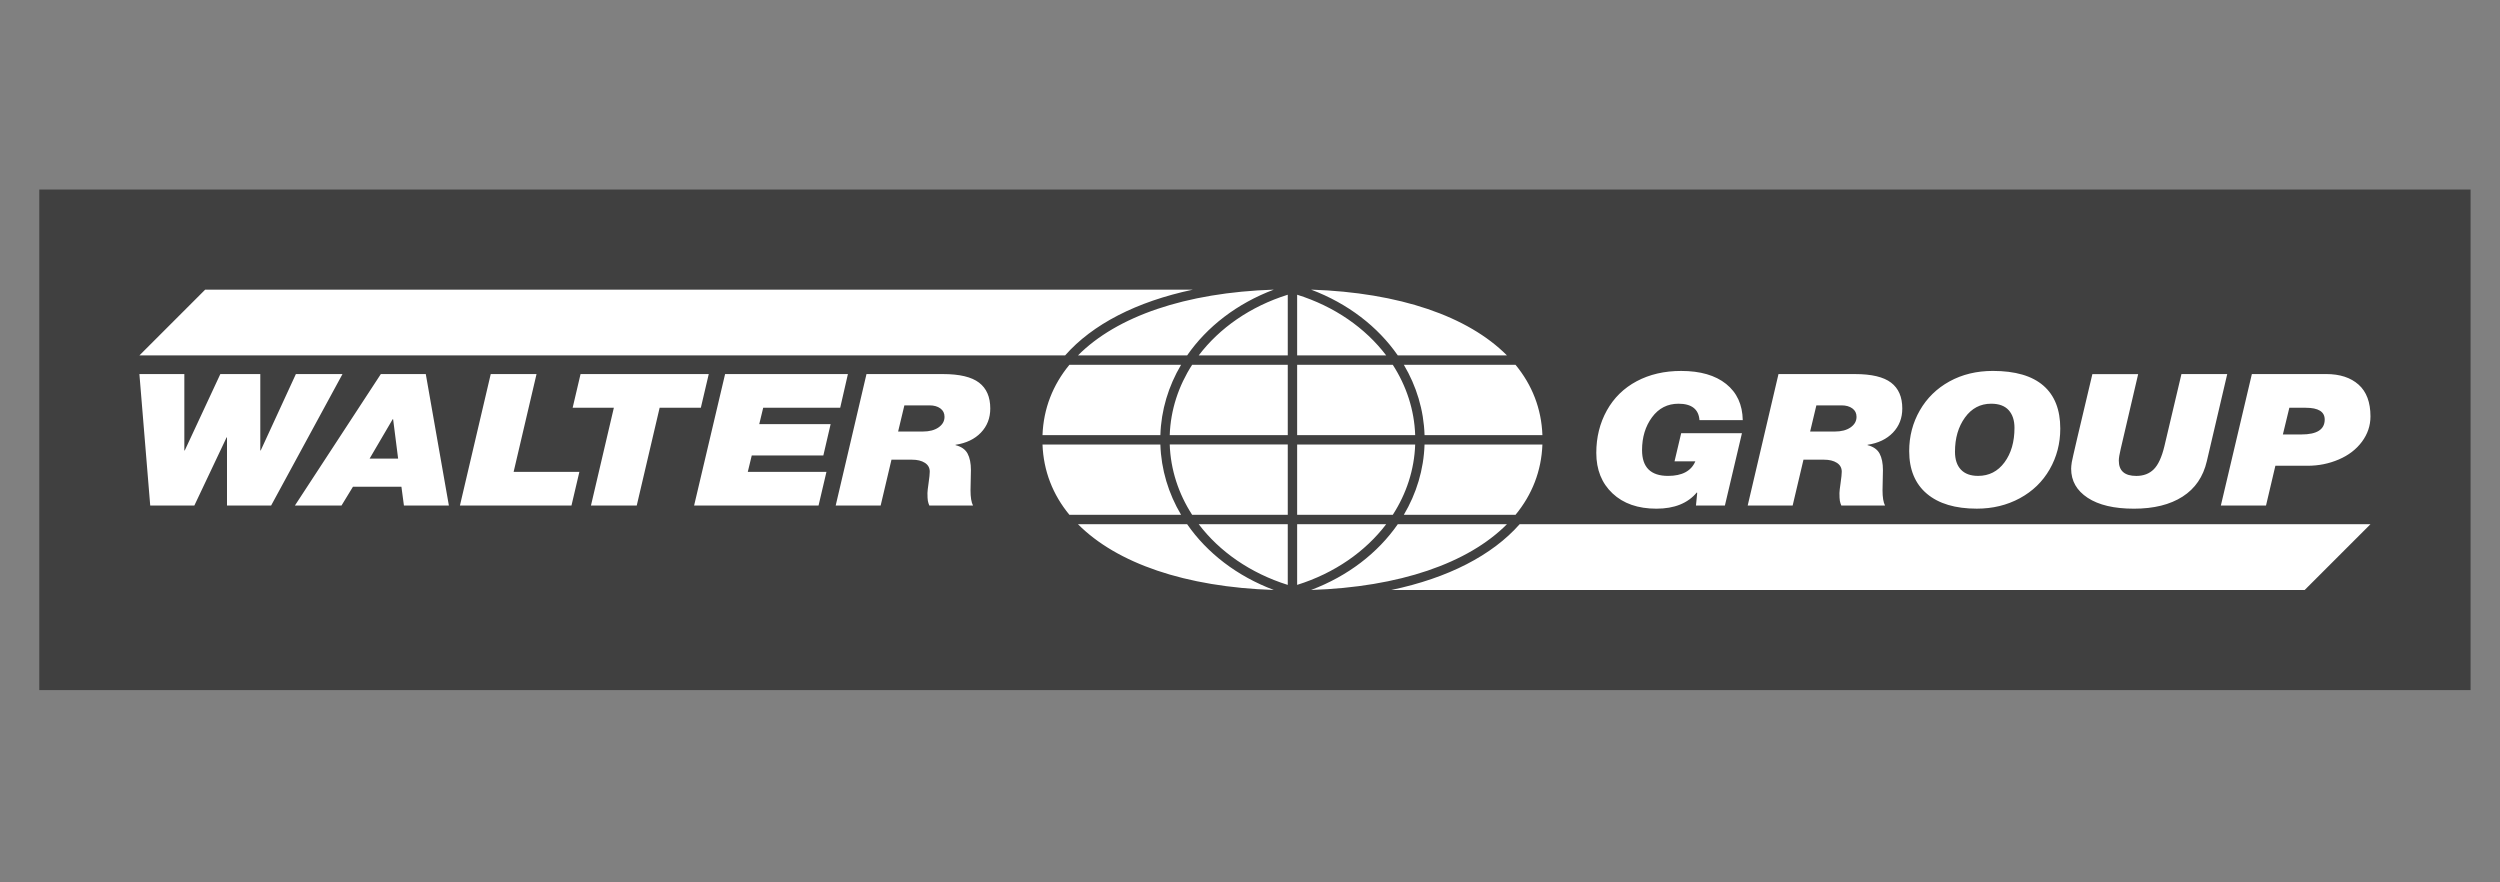
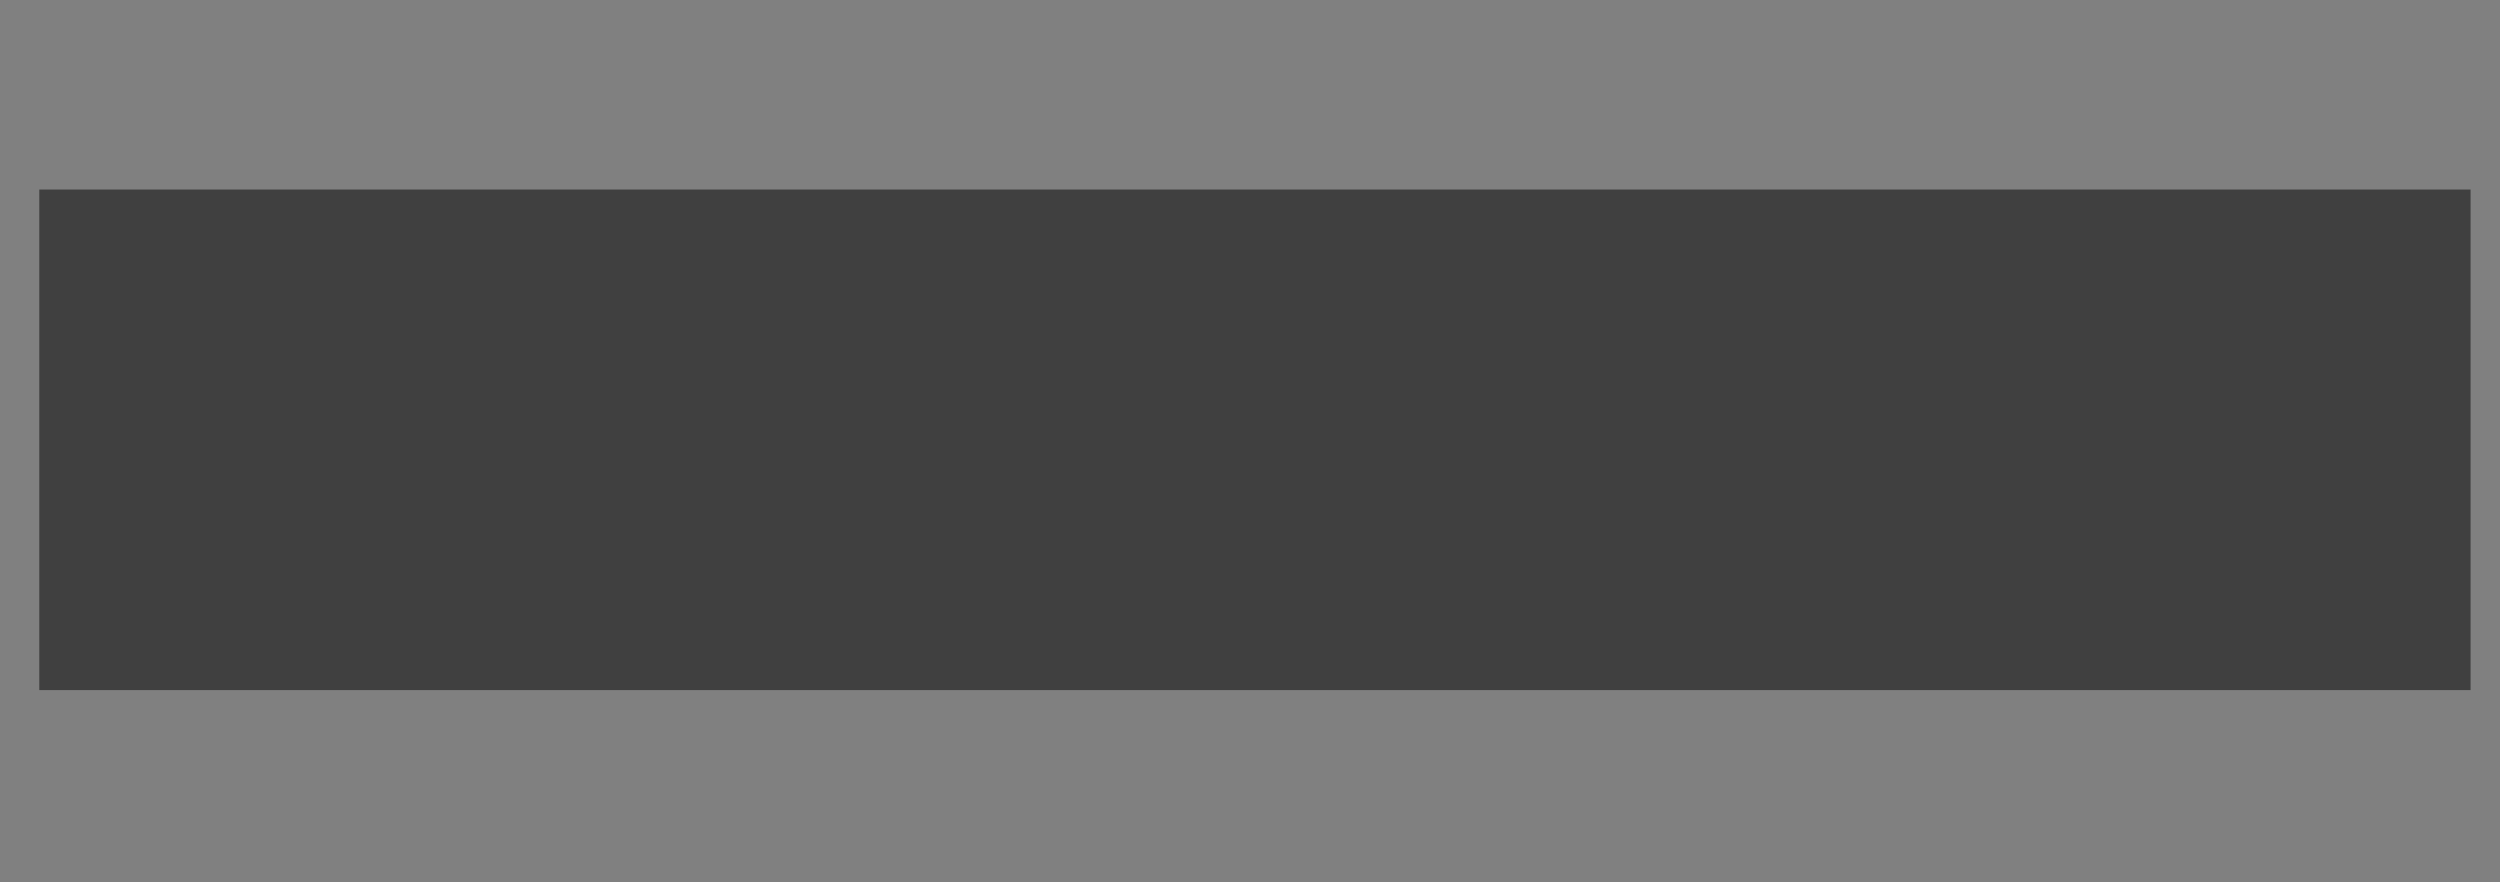
<svg xmlns="http://www.w3.org/2000/svg" xmlns:xlink="http://www.w3.org/1999/xlink" version="1.1" id="Ebene_1" x="0px" y="0px" viewBox="0 0 170 60" enable-background="new 0 0 170 60" xml:space="preserve">
  <rect x="0" y="0" width="170" height="60" fill="#808080" stroke="none" />
  <rect x="2.672" y="12.888" fill="#404040" width="165.328" height="34.038" />
  <g>
    <defs>
      <rect id="SVGID_1_" x="2.672" y="12.887" width="165.328" height="34.038" />
    </defs>
    <clipPath id="SVGID_00000038380993991733908990000002065738492626684586_">
      <use xlink:href="#SVGID_1_" overflow="visible" />
    </clipPath>
-     <path clip-path="url(#SVGID_00000038380993991733908990000002065738492626684586_)" fill="#FFFFFF" d="M63.208,27.565   c0.302,0,0.547,0.069,0.736,0.207c0.189,0.138,0.283,0.328,0.283,0.57c0,0.293-0.134,0.532-0.403,0.72   c-0.269,0.188-0.625,0.282-1.068,0.282h-1.684l0.425-1.778H63.208z M58.921,25.436l-2.094,8.941h3.057l0.736-3.118h1.401   c0.358,0,0.648,0.071,0.87,0.213s0.332,0.342,0.332,0.601c0,0.15-0.026,0.405-0.078,0.764c-0.052,0.359-0.078,0.589-0.078,0.689   c0,0.25,0.009,0.428,0.028,0.532c0.019,0.104,0.052,0.211,0.099,0.319h2.971c-0.113-0.217-0.17-0.563-0.17-1.039   c0.01-0.534,0.019-0.989,0.028-1.365c0-0.468-0.075-0.843-0.226-1.127c-0.151-0.283-0.424-0.476-0.821-0.576v-0.025   c0.726-0.108,1.302-0.384,1.726-0.826c0.424-0.443,0.637-0.989,0.637-1.641c0-0.785-0.255-1.371-0.764-1.759   c-0.509-0.388-1.326-0.582-2.448-0.582H58.921z M49.307,25.436l-2.108,8.941h8.462l0.538-2.291h-5.349l0.269-1.114h4.868   l0.495-2.129h-4.854l0.269-1.115h5.236l0.524-2.291H49.307z M39.478,25.436l-0.538,2.291h2.802l-1.557,6.649h3.113l1.557-6.649   h2.802l0.538-2.291H39.478z M33.37,25.436l-2.095,8.941h7.585l0.538-2.291h-4.471l1.557-6.649H33.37z M26.704,28.504h0.028   l0.34,2.68h-1.938L26.704,28.504z M25.897,25.436l-5.844,8.941h3.169l0.778-1.277h3.297l0.17,1.277h3.057l-1.571-8.941H25.897z    M9.479,25.436l0.736,8.941h3l2.193-4.633h0.028v4.633h3l4.854-8.941h-3.17l-2.392,5.197h-0.028v-5.197h-2.717l-2.42,5.197h-0.028   v-5.197H9.479z M88.206,39.772v-4.127h6.055C92.849,37.507,90.752,38.975,88.206,39.772 M102.472,35.646   c-2.636,2.652-7.294,4.274-13.32,4.472c2.503-0.941,4.544-2.519,5.897-4.472H102.472z M88.206,30.226h8.026   c-0.058,1.716-0.597,3.347-1.523,4.782h-6.503V30.226z M104.884,30.226c-0.067,1.801-0.699,3.411-1.829,4.782H95.46   c0.86-1.45,1.355-3.077,1.409-4.782H104.884z M81.513,35.646h6.055v4.127C85.022,38.975,82.926,37.507,81.513,35.646    M80.725,35.646c1.353,1.954,3.394,3.532,5.897,4.472c-6.026-0.199-10.684-1.82-13.32-4.472H80.725z M87.568,35.007h-6.503   c-0.926-1.435-1.465-3.066-1.523-4.782h8.026V35.007z M78.905,30.226c0.054,1.705,0.549,3.332,1.409,4.782H72.72   c-1.13-1.371-1.763-2.981-1.83-4.782H78.905z M94.261,24.168h-6.055v-4.127C90.752,20.838,92.849,22.306,94.261,24.168    M95.049,24.168c-1.353-1.954-3.394-3.532-5.897-4.473c6.026,0.199,10.684,1.821,13.32,4.473H95.049z M88.206,24.806h6.503   c0.926,1.435,1.465,3.066,1.523,4.782h-8.026V24.806z M96.87,29.588c-0.054-1.705-0.55-3.332-1.409-4.782h7.594   c1.13,1.371,1.763,2.981,1.829,4.782H96.87z M87.568,20.041v4.127h-6.055C82.926,22.306,85.022,20.838,87.568,20.041    M73.302,24.168c2.636-2.652,7.294-4.274,13.32-4.473c-2.503,0.941-4.544,2.519-5.897,4.473H73.302z M87.568,29.588h-8.026   c0.058-1.716,0.597-3.347,1.523-4.782h6.503V29.588z M78.905,29.588c0.054-1.705,0.549-3.332,1.409-4.782H72.72   c-1.13,1.371-1.763,2.981-1.83,4.782H78.905z M81.118,19.696H13.952L9.48,24.168h62.948C74.288,22.055,77.272,20.511,81.118,19.696    M156.72,40.118H94.612c3.862-0.811,6.856-2.356,8.725-4.472h57.856L156.72,40.118z M156.792,27.728   c0.858,0,1.288,0.267,1.288,0.801c0,0.676-0.528,1.014-1.585,1.014h-1.259l0.439-1.816H156.792z M153.127,25.436l-2.109,8.941   h3.071l0.637-2.705h2.193c0.745,0,1.451-0.142,2.115-0.426c0.665-0.283,1.191-0.687,1.578-1.208c0.387-0.521,0.58-1.095,0.58-1.722   c0-0.96-0.269-1.68-0.807-2.16c-0.538-0.48-1.274-0.72-2.207-0.72H153.127z M142.282,25.436c-0.906,3.807-1.373,5.804-1.401,5.992   c-0.028,0.188-0.043,0.336-0.043,0.445c0,0.826,0.375,1.486,1.125,1.979c0.75,0.493,1.799,0.739,3.148,0.739   c1.349,0,2.45-0.273,3.304-0.82c0.854-0.547,1.403-1.35,1.649-2.41l1.387-5.923h-3.113l-1.16,4.909   c-0.179,0.743-0.42,1.265-0.722,1.565c-0.302,0.301-0.698,0.451-1.188,0.451c-0.793,0-1.189-0.346-1.189-1.039   c0-0.175,0.043-0.438,0.127-0.789l1.189-5.096H142.282z M133.618,28.391c0.453-0.626,1.047-0.939,1.783-0.939   c0.528,0,0.924,0.146,1.188,0.438c0.264,0.293,0.396,0.693,0.396,1.202c0,0.952-0.226,1.735-0.679,2.348   c-0.453,0.614-1.052,0.92-1.797,0.92c-0.509,0-0.899-0.142-1.167-0.426c-0.269-0.284-0.403-0.689-0.403-1.215   C132.938,29.794,133.165,29.018,133.618,28.391 M132.563,25.937c-0.863,0.476-1.535,1.134-2.016,1.972   c-0.481,0.839-0.722,1.759-0.722,2.761c0,1.261,0.401,2.229,1.203,2.905c0.802,0.677,1.934,1.014,3.396,1.014   c1.076,0,2.049-0.236,2.922-0.707c0.872-0.472,1.549-1.127,2.031-1.966c0.481-0.839,0.722-1.763,0.722-2.773   c0-1.286-0.385-2.261-1.153-2.924c-0.769-0.664-1.913-0.996-3.432-0.996C134.41,25.223,133.427,25.461,132.563,25.937    M125.225,27.565c0.302,0,0.547,0.069,0.736,0.207c0.189,0.138,0.283,0.328,0.283,0.57c0,0.293-0.134,0.532-0.403,0.72   c-0.269,0.188-0.625,0.282-1.068,0.282h-1.684l0.424-1.778H125.225z M120.937,25.436l-2.094,8.941h3.057l0.736-3.118h1.401   c0.359,0,0.648,0.071,0.87,0.213c0.221,0.142,0.332,0.342,0.332,0.601c0,0.15-0.026,0.405-0.078,0.764   c-0.052,0.359-0.078,0.589-0.078,0.689c0,0.25,0.009,0.428,0.028,0.532c0.019,0.104,0.052,0.211,0.099,0.319h2.972   c-0.113-0.217-0.17-0.563-0.17-1.039c0.009-0.534,0.019-0.989,0.028-1.365c0-0.468-0.075-0.843-0.226-1.127   c-0.151-0.283-0.425-0.476-0.821-0.576v-0.025c0.726-0.108,1.302-0.384,1.726-0.826c0.425-0.443,0.637-0.989,0.637-1.641   c0-0.785-0.255-1.371-0.764-1.759c-0.509-0.388-1.325-0.582-2.448-0.582H120.937z M111.294,25.924   c-0.877,0.468-1.554,1.131-2.031,1.991c-0.476,0.86-0.715,1.82-0.715,2.881c0,1.144,0.368,2.062,1.104,2.755   c0.736,0.693,1.731,1.039,2.986,1.039c1.217,0,2.132-0.367,2.745-1.102l0.028,0.025l-0.085,0.864h1.967l1.16-4.921h-4.132   l-0.453,1.916h1.415c-0.283,0.659-0.901,0.989-1.854,0.989c-1.18,0-1.769-0.584-1.769-1.753c0-0.877,0.226-1.622,0.679-2.235   c0.453-0.614,1.052-0.92,1.797-0.92c0.896,0,1.373,0.372,1.429,1.115h2.943c-0.019-1.052-0.396-1.872-1.132-2.461   c-0.736-0.588-1.755-0.883-3.057-0.883C113.181,25.223,112.171,25.457,111.294,25.924" />
  </g>
</svg>